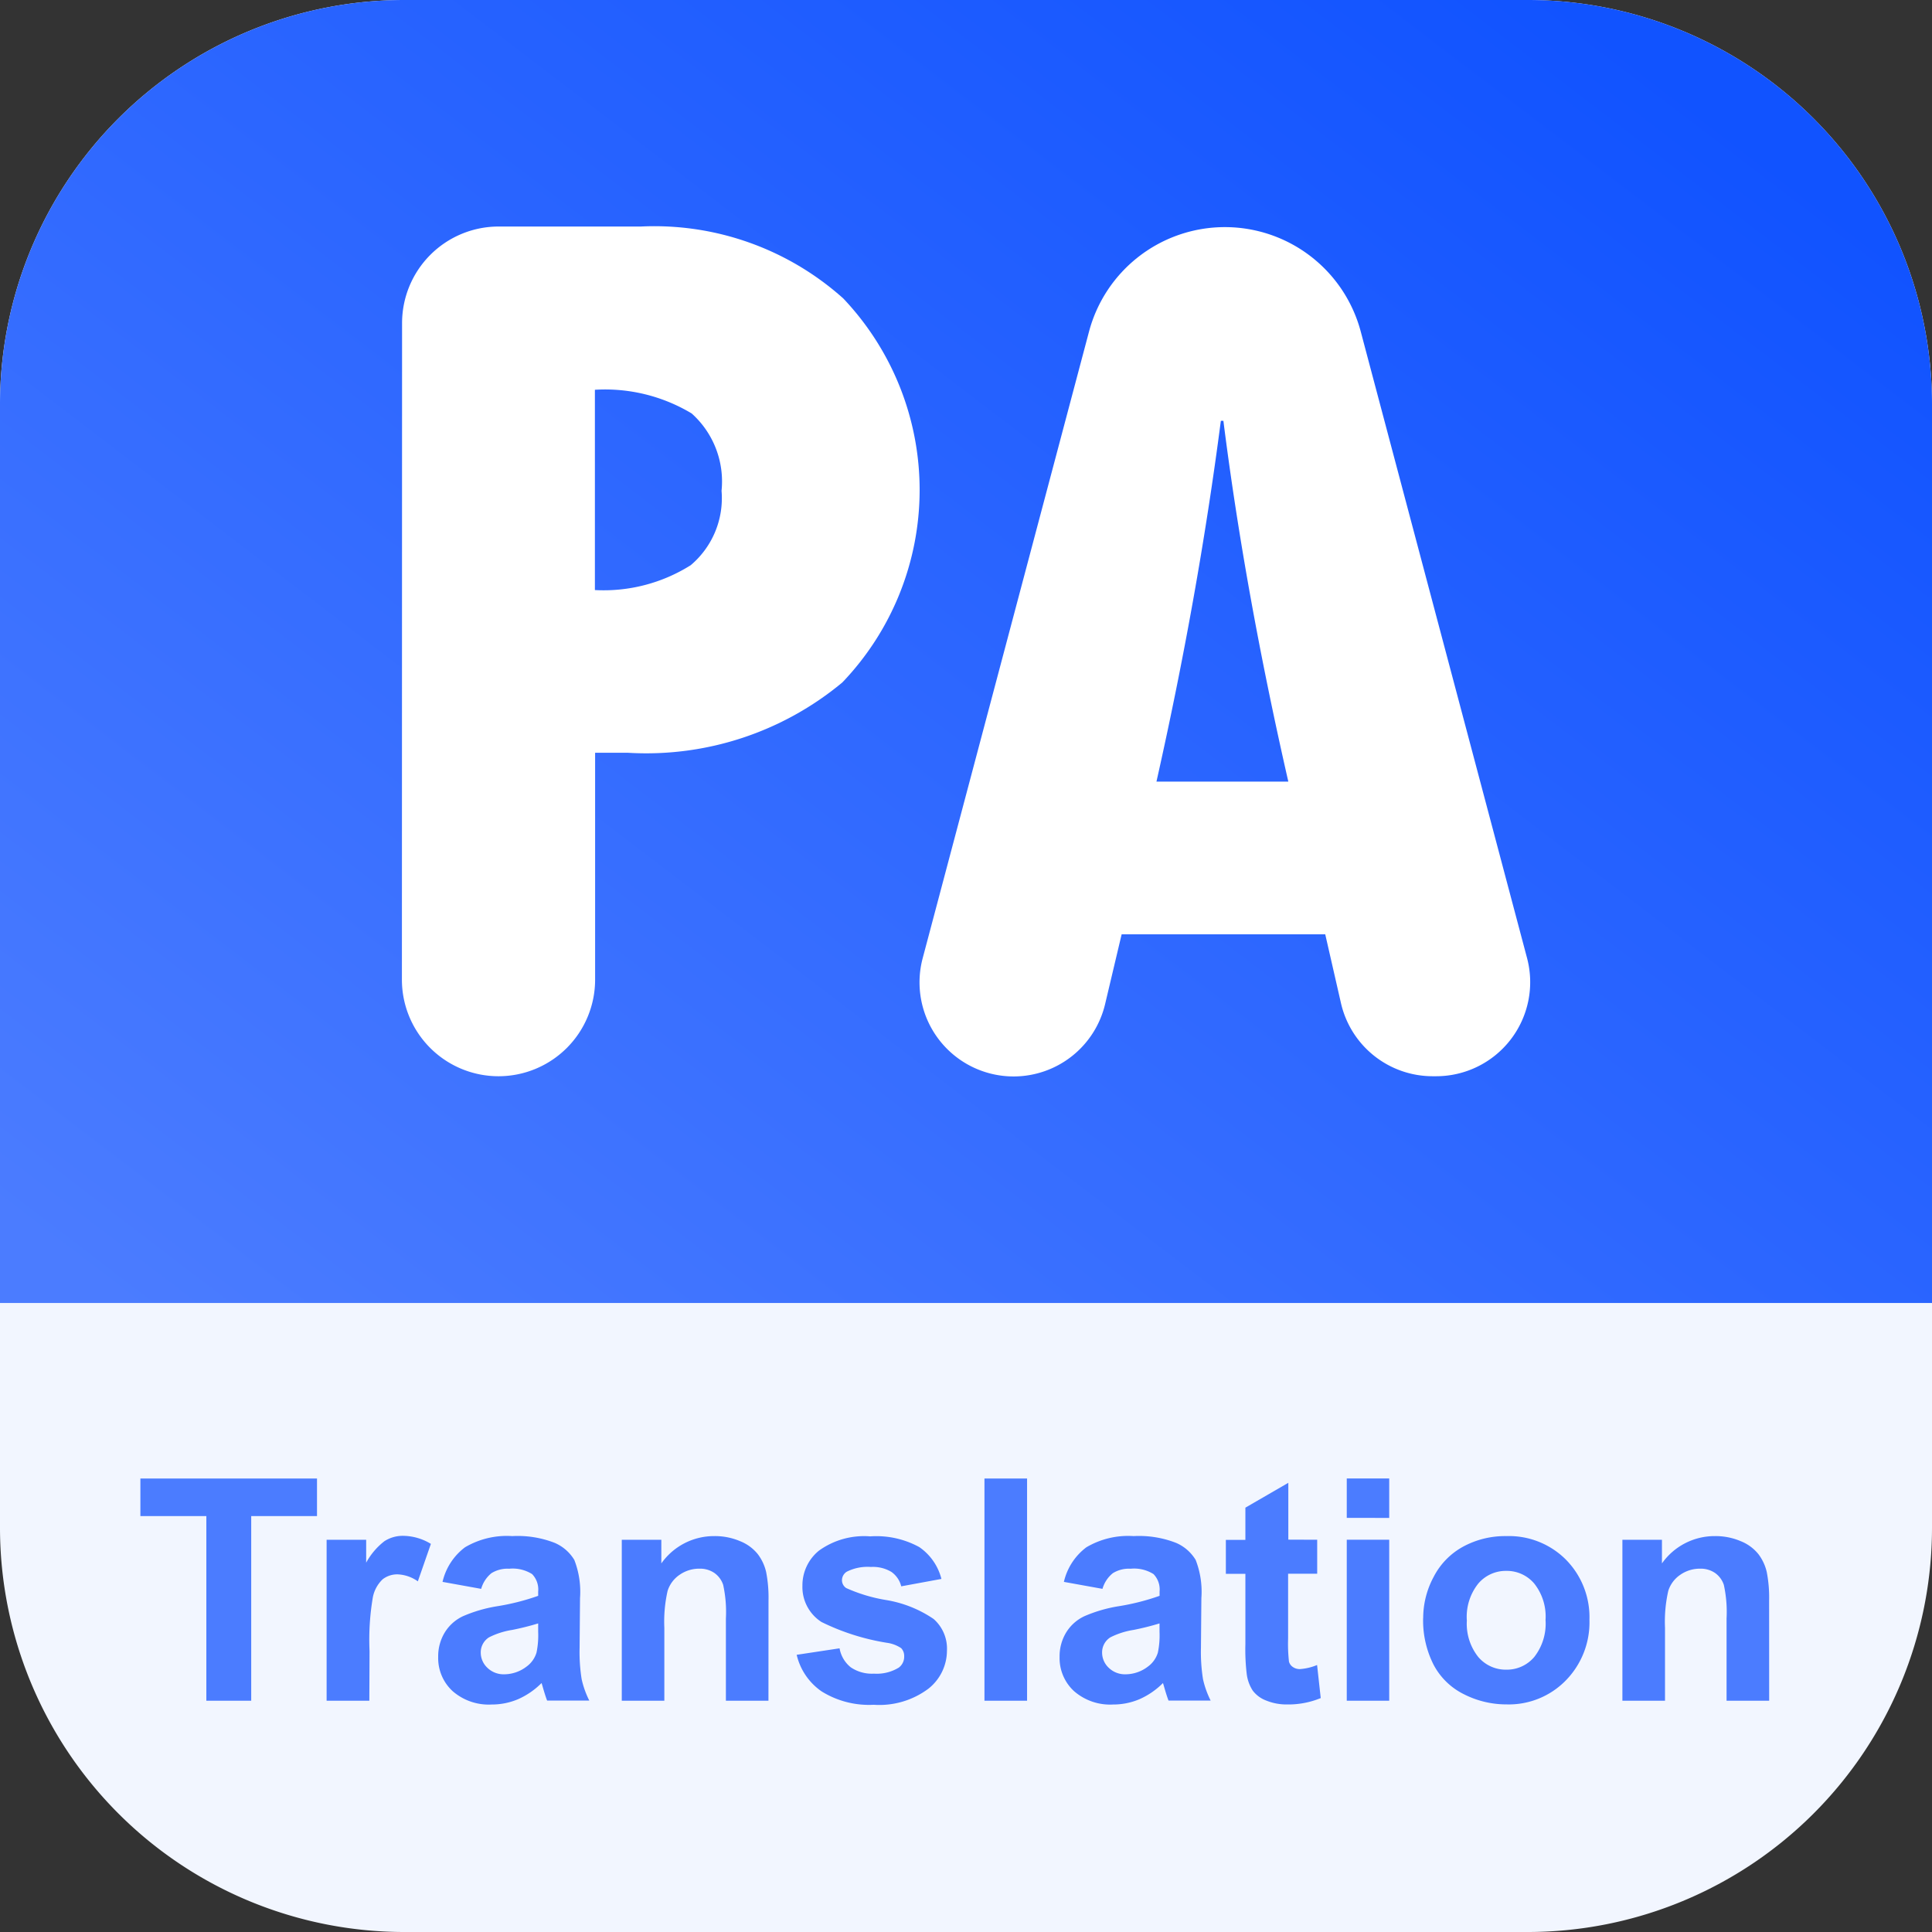
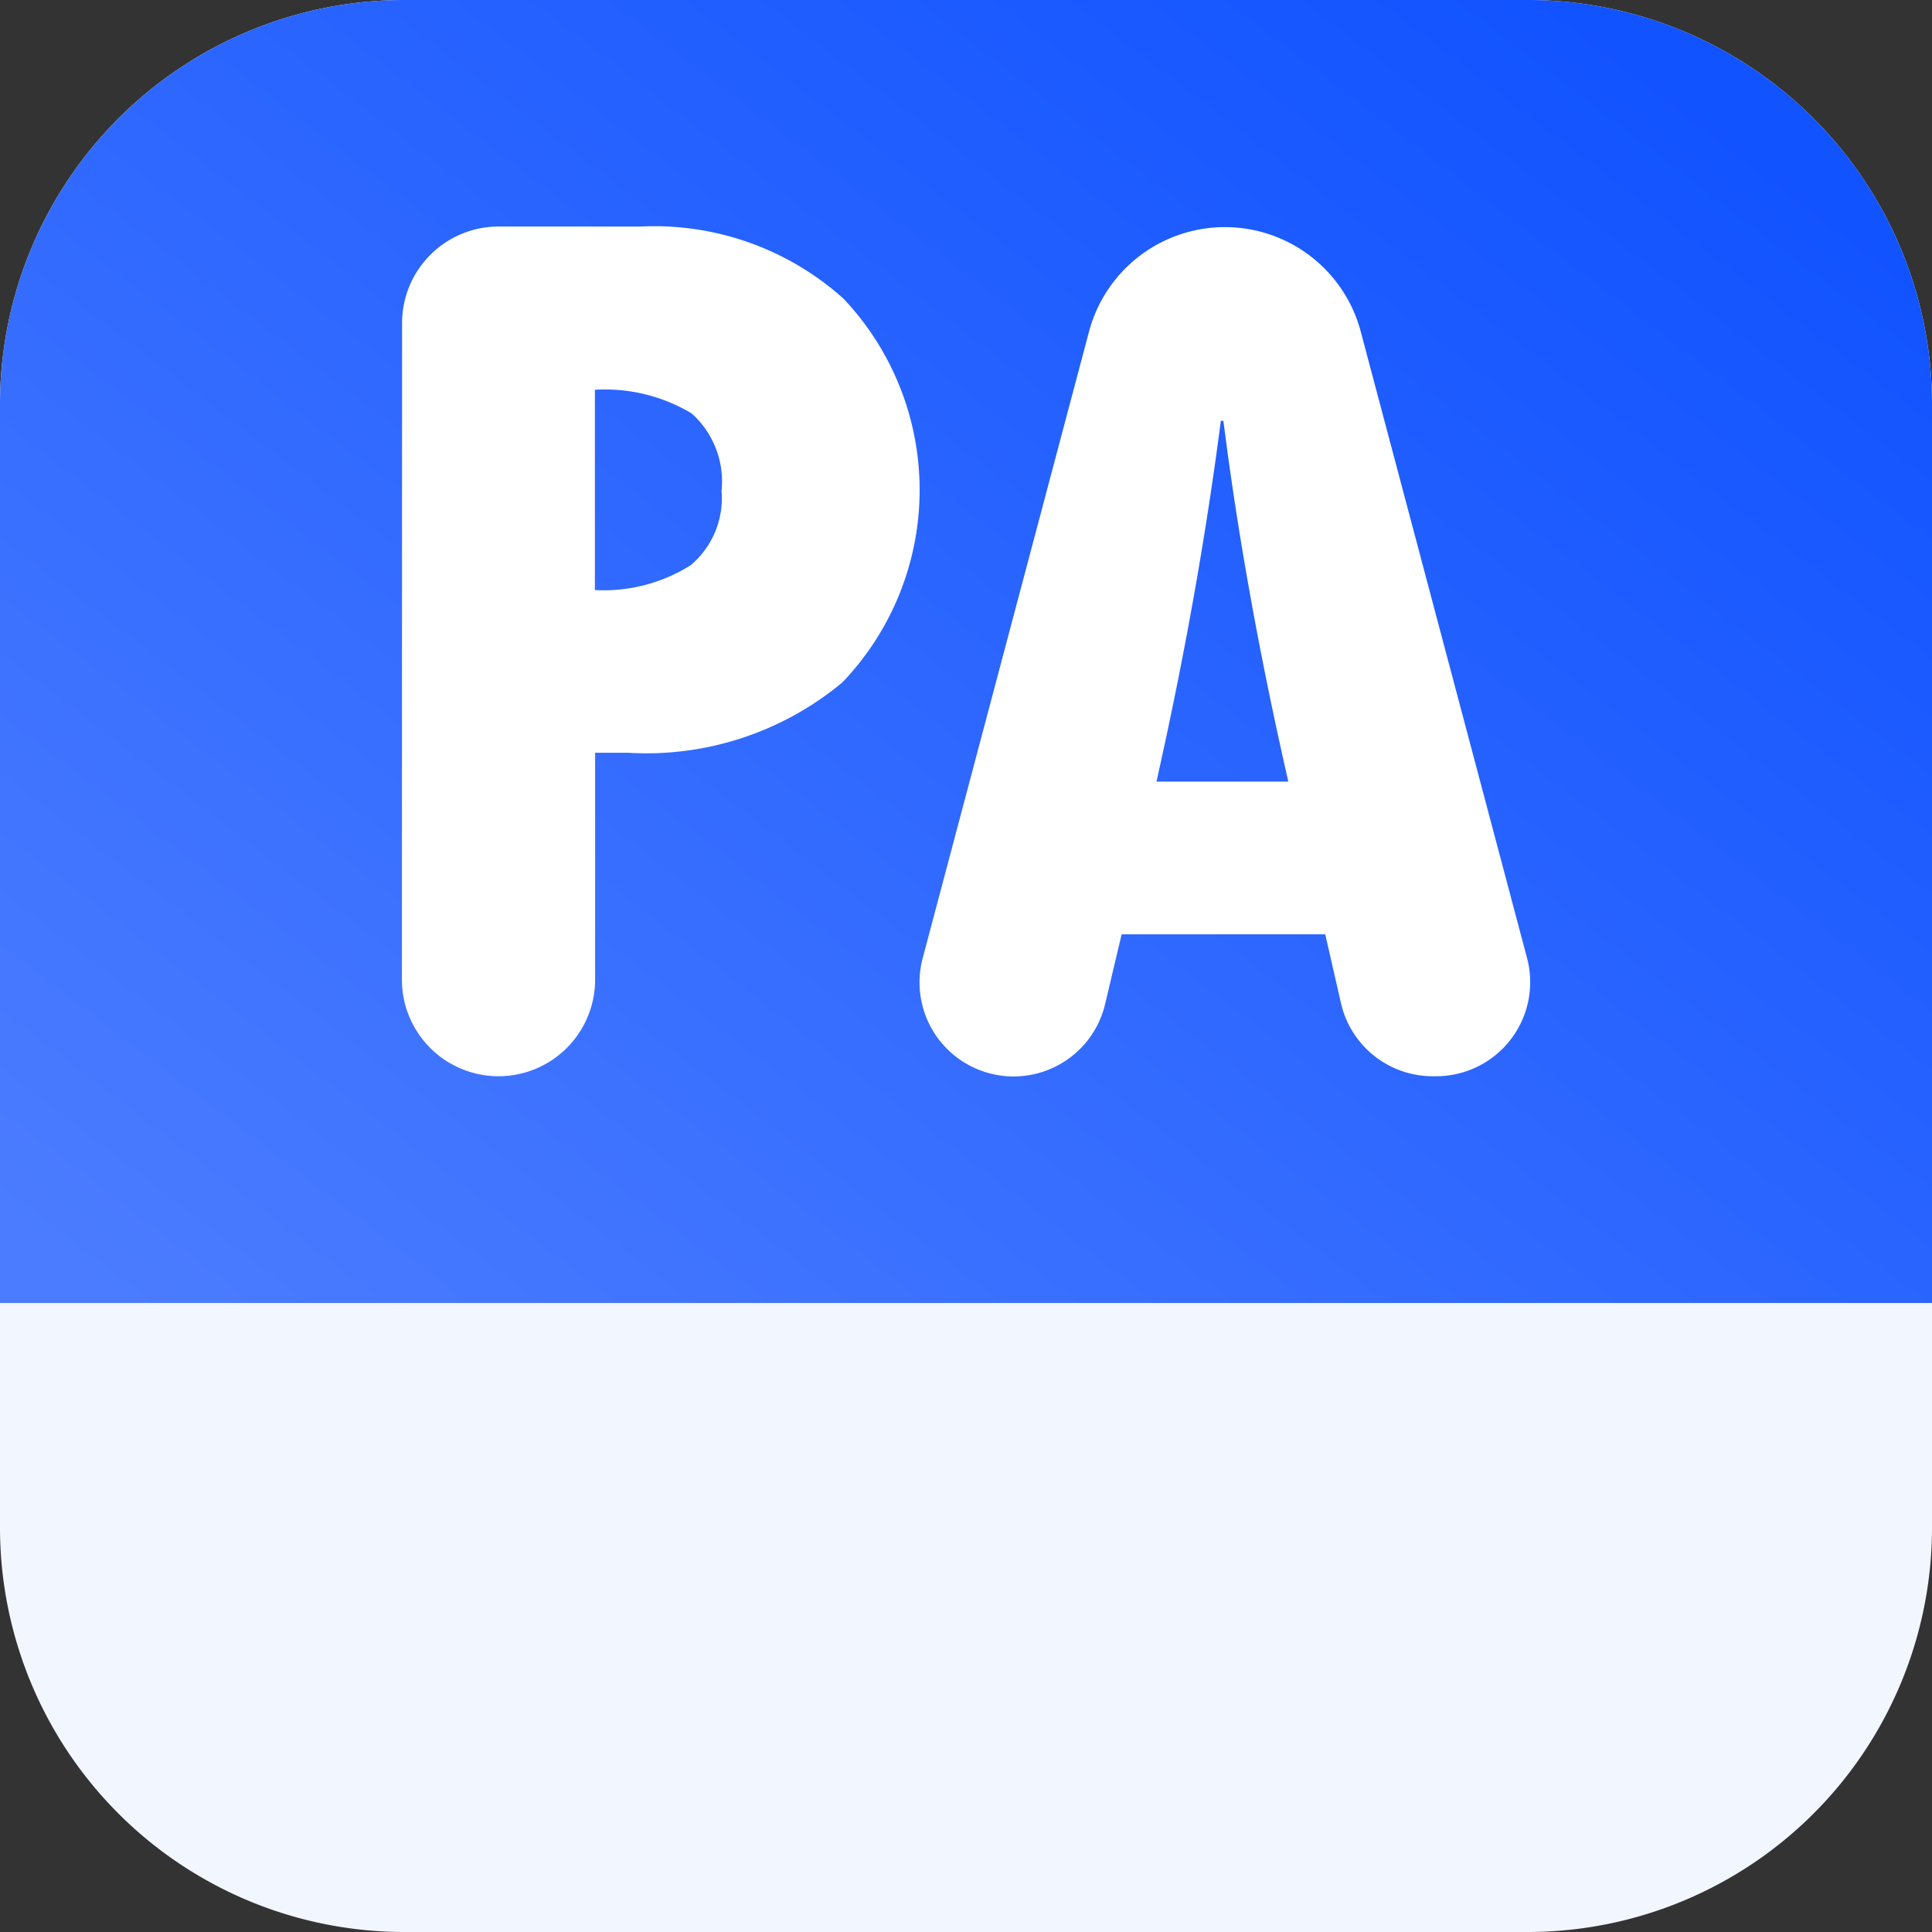
<svg xmlns="http://www.w3.org/2000/svg" width="36" height="36" viewBox="0 0 36 36">
  <rect x="0" y="0" width="36" height="36" fill="#333333" stroke="none" />
  <defs>
    <style>.a{fill:#f2f6ff;}.b{fill:url(#a);}.c{fill:#fff;}.d{fill:#4b7cff;}</style>
    <linearGradient id="a" y1="0.929" x2="0.921" y2="0.125" gradientUnits="objectBoundingBox">
      <stop offset="0" stop-color="#4b7cff" />
      <stop offset="1" stop-color="#1153ff" />
    </linearGradient>
  </defs>
  <g transform="translate(-130 -107)">
    <path class="a" d="M7.535,0h20.93A7.535,7.535,0,0,1,36,7.535v20.93A7.535,7.535,0,0,1,28.465,36H7.535A7.535,7.535,0,0,1,0,28.465V7.535A7.535,7.535,0,0,1,7.535,0Z" transform="translate(130 107)" />
    <path class="b" d="M7.535,0h20.93A7.535,7.535,0,0,1,36,7.535V24.279H0V7.535A7.535,7.535,0,0,1,7.535,0Z" transform="translate(130 107)" />
    <g transform="translate(137.492 111.225)">
      <path class="c" d="M1186.568,475.358a1.8,1.8,0,0,1,1.8-1.8h2.65a5.276,5.276,0,0,1,3.771,1.34,5.186,5.186,0,0,1-.018,7.156,5.712,5.712,0,0,1-3.99,1.31h-.616v4.227a1.8,1.8,0,0,1-1.8,1.8h0a1.8,1.8,0,0,1-1.8-1.8Zm3.593,1.239v3.735a3.046,3.046,0,0,0,1.785-.463,1.634,1.634,0,0,0,.575-1.387,1.7,1.7,0,0,0-.557-1.441A3.132,3.132,0,0,0,1190.161,476.6Z" transform="translate(-1186.568 -473.562)" />
      <path class="c" d="M1238.955,489.391h-.059a1.753,1.753,0,0,1-1.709-1.362l-.293-1.282H1233.1l-.308,1.3a1.753,1.753,0,0,1-1.706,1.348h0a1.753,1.753,0,0,1-1.694-2.2l3.1-11.678a2.619,2.619,0,0,1,2.532-1.948h0a2.619,2.619,0,0,1,2.532,1.948l3.1,11.678A1.753,1.753,0,0,1,1238.955,489.391Zm-2.749-5.49q-.807-3.533-1.21-6.723h-.047q-.427,3.285-1.2,6.723Z" transform="translate(-1219.692 -473.562)" />
    </g>
-     <path class="d" d="M1.659-10.175v-3.441H.43v-.7H3.721v.7H2.495v3.441Zm3.037,0H3.9v-3h.737v.427a1.282,1.282,0,0,1,.34-.4.626.626,0,0,1,.343-.1,1.008,1.008,0,0,1,.523.15L5.6-12.4a.7.7,0,0,0-.373-.13.441.441,0,0,0-.283.092.628.628,0,0,0-.182.332A4.716,4.716,0,0,0,4.7-11.1ZM6.78-12.26l-.72-.13a1.122,1.122,0,0,1,.418-.644,1.53,1.53,0,0,1,.881-.209,1.9,1.9,0,0,1,.791.126.789.789,0,0,1,.366.319,1.637,1.637,0,0,1,.106.71l-.008.927a3.217,3.217,0,0,0,.038.583,1.7,1.7,0,0,0,.143.4H8.009q-.031-.079-.076-.234-.02-.071-.028-.093a1.431,1.431,0,0,1-.435.3,1.246,1.246,0,0,1-.494.1,1.022,1.022,0,0,1-.73-.251.836.836,0,0,1-.267-.636.853.853,0,0,1,.121-.453.794.794,0,0,1,.34-.305,2.66,2.66,0,0,1,.631-.185,4.325,4.325,0,0,0,.771-.195v-.079a.411.411,0,0,0-.113-.326.677.677,0,0,0-.427-.1.568.568,0,0,0-.331.083A.579.579,0,0,0,6.78-12.26Zm1.062.644a4.963,4.963,0,0,1-.483.121,1.455,1.455,0,0,0-.432.138.331.331,0,0,0-.155.28.389.389,0,0,0,.124.288.434.434,0,0,0,.316.121.687.687,0,0,0,.41-.141.5.5,0,0,0,.189-.263,1.568,1.568,0,0,0,.031-.387Zm4.291,1.441H11.34v-1.531a2.367,2.367,0,0,0-.051-.629.441.441,0,0,0-.165-.222.472.472,0,0,0-.275-.079.637.637,0,0,0-.37.113.569.569,0,0,0-.225.3,2.588,2.588,0,0,0-.061.689v1.359H9.4v-3h.737v.441a1.2,1.2,0,0,1,.989-.509,1.191,1.191,0,0,1,.48.095.8.8,0,0,1,.329.242.875.875,0,0,1,.155.333,2.48,2.48,0,0,1,.044.534Zm.525-.856.8-.121a.584.584,0,0,0,.206.352.7.7,0,0,0,.435.12.785.785,0,0,0,.463-.113.252.252,0,0,0,.1-.212.208.208,0,0,0-.056-.15.633.633,0,0,0-.266-.1,4.282,4.282,0,0,1-1.218-.387.773.773,0,0,1-.356-.675.832.832,0,0,1,.308-.655,1.438,1.438,0,0,1,.955-.266,1.666,1.666,0,0,1,.915.2,1.025,1.025,0,0,1,.412.593l-.749.138a.463.463,0,0,0-.182-.268.666.666,0,0,0-.383-.093.862.862,0,0,0-.449.088.188.188,0,0,0-.09.161.175.175,0,0,0,.079.144,2.978,2.978,0,0,0,.742.223,2.208,2.208,0,0,1,.886.353.734.734,0,0,1,.249.59.906.906,0,0,1-.345.709,1.526,1.526,0,0,1-1.02.3,1.673,1.673,0,0,1-.97-.249A1.145,1.145,0,0,1,12.659-11.031Zm3.5.856v-4.141h.794v4.141Zm2.2-2.085-.72-.13a1.122,1.122,0,0,1,.418-.644,1.53,1.53,0,0,1,.881-.209,1.9,1.9,0,0,1,.791.126.789.789,0,0,1,.366.319,1.637,1.637,0,0,1,.106.71l-.008.927a3.217,3.217,0,0,0,.038.583,1.7,1.7,0,0,0,.143.4h-.785q-.031-.079-.076-.234-.02-.071-.028-.093a1.431,1.431,0,0,1-.435.3,1.246,1.246,0,0,1-.494.1,1.022,1.022,0,0,1-.73-.251.836.836,0,0,1-.267-.636.853.853,0,0,1,.121-.453.794.794,0,0,1,.34-.305,2.66,2.66,0,0,1,.631-.185,4.325,4.325,0,0,0,.771-.195v-.079a.411.411,0,0,0-.113-.326.677.677,0,0,0-.427-.1.568.568,0,0,0-.331.083A.579.579,0,0,0,18.357-12.26Zm1.062.644a4.963,4.963,0,0,1-.483.121,1.455,1.455,0,0,0-.432.138.331.331,0,0,0-.155.28.389.389,0,0,0,.124.288.434.434,0,0,0,.316.121.687.687,0,0,0,.41-.141.5.5,0,0,0,.189-.263,1.567,1.567,0,0,0,.031-.387Zm2.938-1.559v.633h-.542v1.209a3.008,3.008,0,0,0,.016.428.174.174,0,0,0,.071.1.224.224,0,0,0,.134.04,1.027,1.027,0,0,0,.319-.076l.068.616a1.578,1.578,0,0,1-.627.119,1,1,0,0,1-.387-.072.565.565,0,0,1-.253-.186.736.736,0,0,1-.112-.309,3.847,3.847,0,0,1-.025-.559v-1.308h-.364v-.633h.364v-.6l.8-.463v1.059Zm.551-.407v-.735H23.7v.735Zm0,3.407v-3H23.7v3Zm1.424-1.542a1.623,1.623,0,0,1,.195-.766,1.338,1.338,0,0,1,.552-.565,1.639,1.639,0,0,1,.8-.195,1.5,1.5,0,0,1,1.116.442,1.527,1.527,0,0,1,.435,1.117,1.546,1.546,0,0,1-.439,1.129,1.485,1.485,0,0,1-1.106.448,1.742,1.742,0,0,1-.787-.186,1.279,1.279,0,0,1-.569-.547A1.821,1.821,0,0,1,24.332-11.717Zm.814.042a.994.994,0,0,0,.212.684.673.673,0,0,0,.523.237.669.669,0,0,0,.521-.237,1.008,1.008,0,0,0,.21-.689.989.989,0,0,0-.21-.678.669.669,0,0,0-.521-.237.673.673,0,0,0-.523.237A.994.994,0,0,0,25.146-11.675Zm5.633,1.5h-.794v-1.531a2.366,2.366,0,0,0-.051-.629.441.441,0,0,0-.165-.222.472.472,0,0,0-.275-.079.637.637,0,0,0-.37.113.569.569,0,0,0-.225.3,2.588,2.588,0,0,0-.061.689v1.359h-.794v-3h.737v.441a1.2,1.2,0,0,1,.989-.509,1.191,1.191,0,0,1,.48.095.8.8,0,0,1,.329.242.875.875,0,0,1,.155.333,2.48,2.48,0,0,1,.044.534Z" transform="translate(132.186 148.866)" />
  </g>
</svg>